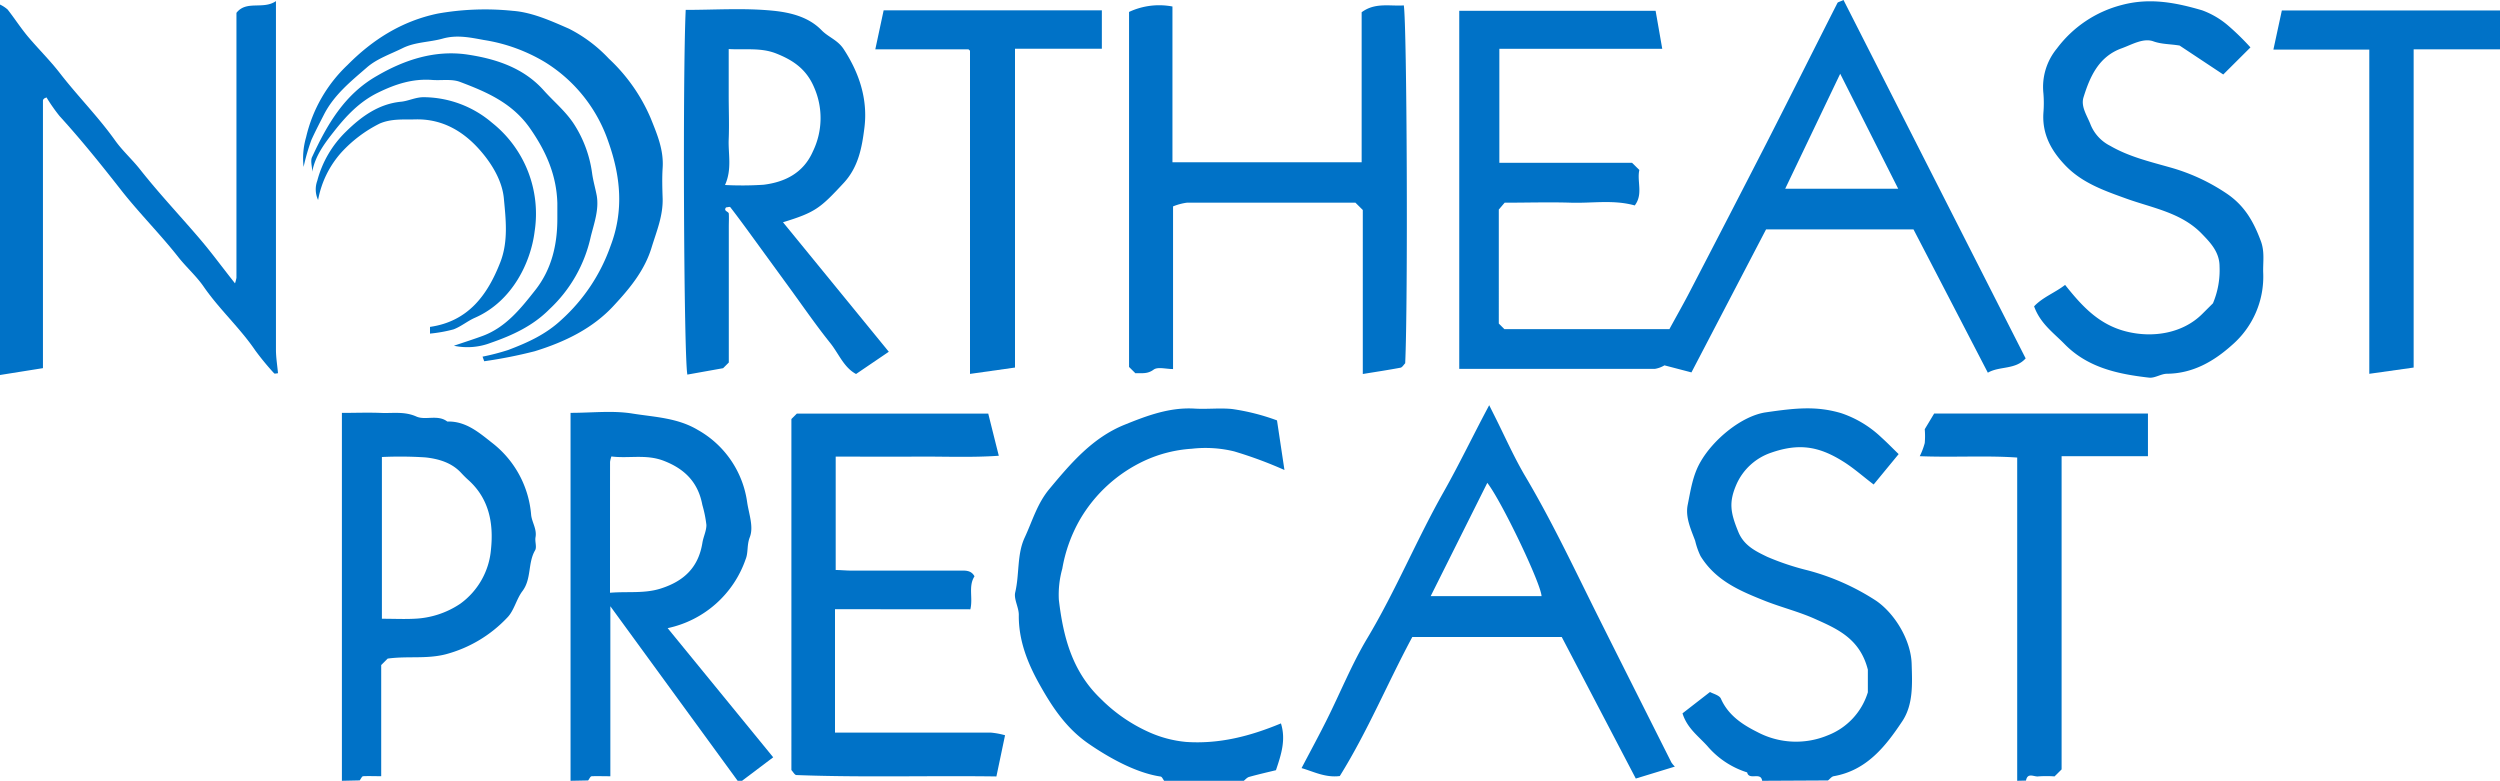
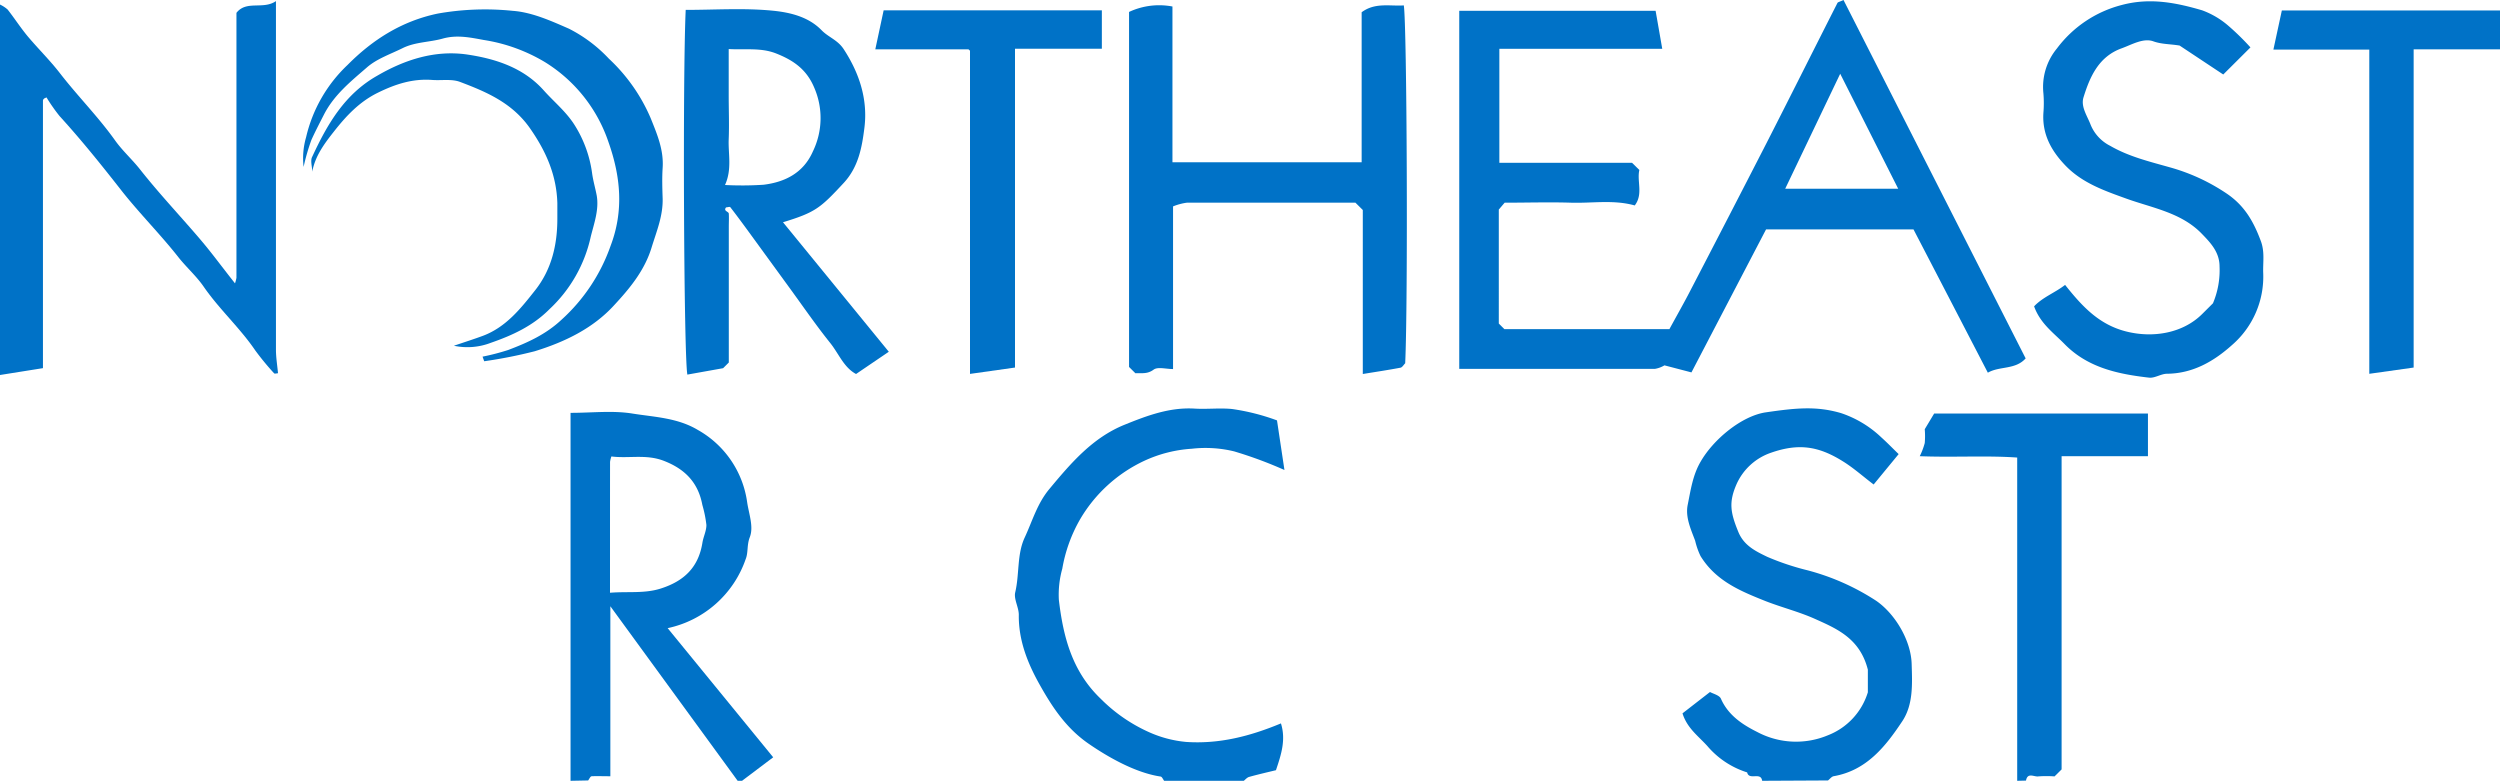
<svg xmlns="http://www.w3.org/2000/svg" width="500" height="156.16" viewBox="0 0 500 156.16">
  <path d="M114.11,156.16V82.57c4.26,0,8.41-.5,12.37.14,4.4.71,9,.83,13.09,3.28a19.67,19.67,0,0,1,9.86,14.45c.35,2.36,1.34,4.94.53,7-.62,1.6-.28,3.06-.83,4.4a21.16,21.16,0,0,1-15.6,13.79l21.11,25.83-6.23,4.7h-.88l-25.46-34.91v34c-1.45,0-2.6-.05-3.74,0-.25,0-.47.54-.7.84ZM122,118.55c3.66-.29,6.89.2,10.17-.85,4.69-1.5,7.53-4.27,8.31-9.14.19-1.2.81-2.39.8-3.57a23.87,23.87,0,0,0-.81-4c-.83-4.46-3.46-7.19-7.72-8.83-3.55-1.37-7-.42-10.47-.87a5.46,5.46,0,0,0-.27,1.09C122,101,122,109.55,122,118.55Z" fill="#0072c7" />
  <path d="M352.43,156.16c-.25-1.88-2.62,0-3-1.68a17.19,17.19,0,0,1-7.93-5.24c-1.79-2-4.07-3.58-5-6.57L342,138.4c.63.36,1.87.64,2.18,1.33,1.46,3.34,4.37,5.23,7.31,6.69a16.5,16.5,0,0,0,14.08.64,13.44,13.44,0,0,0,8-8.6v-4.53c-1.58-6.22-6.14-8.16-10.53-10.13-3.2-1.44-6.65-2.3-9.93-3.58-5-2-9.91-4-13-9a14.76,14.76,0,0,1-1.08-3.08c-.87-2.32-2-4.73-1.48-7.22.59-2.91,1-5.89,2.56-8.56,2.57-4.5,8.24-9.18,13.05-9.89,5.86-.85,10.07-1.32,15.07.16a21.62,21.62,0,0,1,8.06,4.87c1.19,1.07,2.3,2.22,3.44,3.32l-5,6.08c-2.21-1.68-4.09-3.37-6.21-4.67-4.82-3-8.78-3.61-14.3-1.69a11.68,11.68,0,0,0-6.93,6.34c-1.55,3.57-1.22,5.6.37,9.49,1.13,2.78,3.53,3.9,5.8,5a51.54,51.54,0,0,0,8.09,2.7,47.08,47.08,0,0,1,13.72,6.11c3.84,2.67,6.93,8,7.06,12.59.12,4,.35,8.12-1.87,11.47-3.32,5-7.12,9.85-13.72,11-.41.07-.76.55-1.14.85Z" fill="#0072c7" />
-   <path d="M68.38,156.16V82.58c2.56,0,5.15-.1,7.73,0,2.38.12,4.74-.36,7.17.73,1.81.81,4.27-.47,6.18,1,3.8-.12,6.5,2.34,9.13,4.39A20.27,20.27,0,0,1,106.23,103c.17,1.49,1.18,2.83.87,4.47-.15.84.3,1.93-.08,2.59-1.49,2.54-.68,5.71-2.54,8.17-1.21,1.61-1.66,3.88-3,5.26a26.13,26.13,0,0,1-12.31,7.36c-3.9,1-7.71.32-11.64.87l-1.29,1.29v22.23c-1.31,0-2.46-.05-3.6,0-.25,0-.47.54-.7.84Zm8-32.41c2.37,0,4.41.1,6.44,0a17.69,17.69,0,0,0,9.23-3,14.94,14.94,0,0,0,6.15-10.92c.53-5.11-.35-10.07-4.51-13.81-.54-.48-1.05-1-1.55-1.54-1.91-2-4.49-2.72-7.06-3a78.71,78.71,0,0,0-8.7-.08Z" fill="#0072c7" />
  <path d="M232.83,156.16c-.23-.3-.43-.81-.7-.85-5-.73-10.53-3.89-14.44-6.59-4.46-3.09-7.24-7.3-9.74-11.76-2.42-4.3-4.26-8.9-4.19-14,0-1.48-1-3.09-.73-4.43.88-3.66.34-7.65,1.9-11s2.51-6.85,5-9.8c4.29-5.15,8.61-10.21,15-12.79,4.47-1.81,9-3.52,14-3.22,2.49.15,5-.16,7.47.08a43.37,43.37,0,0,1,9,2.28L256.89,94a83,83,0,0,0-10.08-3.73,24.28,24.28,0,0,0-8.47-.52,26.5,26.5,0,0,0-9.5,2.42,29.21,29.21,0,0,0-12.78,11.62,29.92,29.92,0,0,0-3.6,9.94,19.31,19.31,0,0,0-.69,6.23c.87,7.36,2.63,14.3,8.36,19.78a32.18,32.18,0,0,0,9.58,6.65,23.3,23.3,0,0,0,7.55,2c6.6.44,12.75-1.14,18.93-3.71,1,3.22.11,6.09-1,9.36-1.68.41-3.53.83-5.36,1.34-.43.12-.77.55-1.15.85Z" fill="#0072c7" />
  <path d="M403.44,156.16V91.51c-6.33-.44-12.7,0-19.49-.27a14,14,0,0,0,1-2.63,16.3,16.3,0,0,0,0-2.77l1.88-3.13h42.76v8.53H412.32v62.64l-1.41,1.4a22.28,22.28,0,0,0-3.25,0c-.84.13-2.15-.87-2.46.84Z" fill="#0072c7" />
  <path d="M368.7,0l36.43,71.68c-2.06,2.31-5.22,1.5-7.56,2.86-4.92-9.49-9.85-19-14.87-28.66H353.21l-14.92,28.6-5.4-1.41a5.52,5.52,0,0,1-1.94.71c-13,0-26,0-39.1,0V2.16h39.27c.41,2.31.85,4.85,1.33,7.6H299.87v22.8h26.54L327.87,34c-.52,2.26.81,4.83-.92,7.09-4.25-1.19-8.5-.42-12.72-.55-4.39-.14-8.79,0-13.3,0l-1.17,1.37V64.71l1.12,1.12h33c1.43-2.64,3-5.37,4.41-8.14q7.49-14.41,14.91-28.87C358,19.43,362.71,10,367.49.59,367.59.4,368,.35,368.7,0Zm10.94,37.75-11.6-23c-3.78,7.9-7.36,15.4-11,23Z" fill="#0072c7" />
  <path d="M272.56,42l-1.47-1.46c-11.19,0-22.46,0-33.73,0a11.39,11.39,0,0,0-2.75.74V73.81c-1.41,0-3.06-.49-3.89.12-1.26.94-2.42.65-3.64.72l-1.27-1.26v-71a14.21,14.21,0,0,1,8.68-1.09V32.45h37.84v-30c2.69-2,5.63-1.18,8.43-1.37.63,3.71.85,59.47.28,71.57-.31.31-.58.82-.94.89-2.44.46-4.9.83-7.54,1.26Z" fill="#0072c7" />
  <path d="M47,56.67a7.92,7.92,0,0,0,.29-1.1q0-26.49,0-53C49.29,0,52.63,2,55.19.22V4.67q0,32.63,0,65.25c0,1.58.27,3.15.41,4.73-.23,0-.67.15-.79,0a54,54,0,0,1-3.74-4.54C48,65.59,43.87,61.87,40.74,57.34c-1.43-2.08-3.38-3.8-5-5.82C32.15,46.94,28,42.8,24.38,38.22c-4-5.11-8.07-10.19-12.46-15A34.81,34.81,0,0,1,9.3,19.48c-.3.15-.43.18-.5.26a.59.59,0,0,0-.21.35c0,17.79,0,35.59,0,53.54L0,75V.91a6.53,6.53,0,0,1,1.53,1c1.37,1.75,2.58,3.63,4,5.34C7.64,9.76,10,12.07,12,14.66c3.53,4.56,7.62,8.66,11,13.4,1.46,2.06,3.4,3.79,5,5.81,3.61,4.58,7.61,8.85,11.42,13.27,1.29,1.49,2.51,3,3.74,4.59S45.54,54.82,47,56.67Z" fill="#0072c7" />
  <path d="M145.21,41.48c-.59.76.52.8.55,1.25.05.87,0,1.75,0,2.63V72.5l-1.14,1.14-7.15,1.28c-.71-3.87-.95-59.66-.33-72.94,5.8,0,11.67-.41,17.43.16,3.4.34,7.11,1.19,9.75,3.91,1.35,1.39,3.21,1.94,4.41,3.77,3.18,4.86,4.86,10.13,4.15,15.75-.48,3.82-1.16,7.79-4.12,11-4.7,5.06-5.67,5.9-12.16,7.88l21.16,25.9-6.55,4.45c-2.46-1.31-3.47-4.1-5.18-6.22-2.95-3.68-5.62-7.59-8.41-11.4l-8.34-11.45c-1.06-1.44-2.12-2.88-3.22-4.29C146,41.3,145.53,41.46,145.21,41.48ZM145,37a65.48,65.48,0,0,0,7.7-.05c4.35-.53,8-2.4,9.87-6.65a15.24,15.24,0,0,0,.28-12.76c-1.54-3.69-4.19-5.49-7.63-6.85-3.05-1.2-6.14-.69-9.48-.88v9.31c0,2.91.12,5.84,0,8.74S146.44,33.85,145,37Z" fill="#0072c7" />
-   <path d="M167,121.84v24.68h9.63c7.18,0,14.36,0,21.53,0a15.56,15.56,0,0,1,2.85.53c-.6,2.87-1.12,5.34-1.73,8.24-13.26-.19-26.65.23-40-.28-.32,0-.63-.58-1-1V83.8l1.09-1.08h38.28c.64,2.56,1.33,5.33,2.11,8.43-5.56.39-10.92.13-16.27.17s-10.8,0-16.35,0V114c.94,0,2.06.12,3.17.12q10.77,0,21.53,0c1.17,0,2.36-.14,3.06,1.14-1.28,2-.27,4.32-.83,6.6Z" fill="#0072c7" />
-   <path d="M282.46,127.4c-5,9.31-8.93,18.85-14.5,27.81-2.93.37-5.35-.94-7.65-1.59,1.8-3.43,3.48-6.52,5.05-9.67,2.72-5.44,5-11.13,8.12-16.34,5.65-9.45,9.83-19.64,15.23-29.19,3.12-5.52,5.85-11.24,9.13-17.38.5,1,.75,1.51,1,2,2.07,4.1,3.92,8.34,6.26,12.29,5.47,9.24,10,18.94,14.79,28.51s9.59,19.1,14.39,28.65a5.5,5.5,0,0,0,.69.83l-7.81,2.39L312.35,127.4Zm3.68-8.18h22.17c-.15-2.59-8-19-10.85-22.65Z" fill="#0072c7" />
  <path d="M450.09,9.48l-5.44,5.42-8.73-5.79c-1.94-.32-3.55-.24-5.24-.84-2-.73-4.28.64-6.34,1.39-4.59,1.65-6.35,5.65-7.64,9.81-.58,1.88.75,3.7,1.43,5.49a8.19,8.19,0,0,0,3.9,4.2c3.7,2.15,7.82,3.14,11.85,4.28a38.92,38.92,0,0,1,11.47,5.28c3.6,2.44,5.37,5.62,6.81,9.47.82,2.19.41,4.25.48,6.35A18.07,18.07,0,0,1,446.41,69c-3.6,3.23-7.8,5.7-13,5.75-1.2,0-2.44.91-3.59.78-6.24-.71-12.32-2-16.95-6.76-2.18-2.22-4.82-4.07-6.05-7.5,1.71-1.83,4.2-2.73,6.2-4.29,3.38,4.25,6.73,7.91,12.16,9.3s11.39.36,15.24-3.46l2.17-2.16a17,17,0,0,0,1.32-7.36c0-2.89-1.83-4.78-3.59-6.59-4.1-4.21-9.86-5.11-15.09-7-4.43-1.6-8.83-3.13-12.19-6.65-2.81-2.94-4.63-6.25-4.36-10.47a23.56,23.56,0,0,0,0-3.94,12.08,12.08,0,0,1,2.7-8.95A23.5,23.5,0,0,1,424.34,1C430-.51,435.19.53,440.42,2.06a16.85,16.85,0,0,1,5.27,3.11A50.22,50.22,0,0,1,450.09,9.48Z" fill="#0072c7" />
  <path d="M193.7,9.87H175.06c.55-2.61,1.11-5.18,1.67-7.81h43.64V9.75H203V73.51l-9,1.27c0-21.78,0-43.19,0-64.6C194,10.07,193.8,10,193.7,9.87Z" fill="#0072c7" />
  <path d="M482.73,73.51l-8.87,1.25V9.92H454.68c.6-2.77,1.14-5.26,1.69-7.83H500V9.86H482.73Z" fill="#0072c7" />
  <path d="M96.51,71.33A46.33,46.33,0,0,0,101.63,70c3.86-1.46,7.53-3.1,10.69-6.07a35.92,35.92,0,0,0,9.79-14.74c2.7-7.09,2-13.94-.41-20.76a30.07,30.07,0,0,0-12.7-16A33.85,33.85,0,0,0,96.78,8c-2.82-.52-5.42-1.07-8.24-.28-2.64.74-5.49.66-8,1.9s-5.15,2.12-7.14,3.85c-3.2,2.78-6.58,5.48-8.61,9.45-.86,1.68-1.74,3.37-2.52,5.09a42.48,42.48,0,0,0-1.55,5.37,15.06,15.06,0,0,1,.5-5.94A28.85,28.85,0,0,1,69.5,13C74.45,8,80.3,4.22,87.58,2.71a54.26,54.26,0,0,1,15-.54c3.81.28,7.62,2,11.19,3.56a28.68,28.68,0,0,1,8,6,35.11,35.11,0,0,1,8.36,11.89c1.29,3.21,2.64,6.36,2.4,9.95-.13,2-.07,4.08,0,6.12.09,3.4-1.16,6.44-2.15,9.61C129,54,126,57.63,122.82,61.05c-4.24,4.65-9.91,7.36-15.88,9.2a93.91,93.91,0,0,1-10.1,2Z" fill="#0072c7" />
  <path d="M90.78,69.15c2.26-.77,4.07-1.34,5.84-2,4.61-1.75,7.54-5.46,10.43-9.12,3.29-4.17,4.43-9.11,4.42-14.35,0-1,0-2,0-3.06-.16-5.54-2.2-10.25-5.4-14.86C102.5,20.59,97.34,18.4,92,16.38c-1.67-.63-3.7-.25-5.56-.39-3.88-.29-7.31.81-10.82,2.53-3.78,1.84-6.44,4.74-8.86,7.82-1.79,2.28-3.71,4.78-4.31,8,0-1-.43-2.22,0-3,3-6.47,6.46-12.5,13-16.2C81,11.91,87,10,93.34,10.89c5.68.84,11.31,2.59,15.42,7.2,2.09,2.34,4.55,4.31,6.24,7.05a24,24,0,0,1,3.42,9.51c.21,1.53.65,3,.92,4.44.5,2.83-.53,5.59-1.19,8.25a28,28,0,0,1-8.27,14.51c-3.3,3.33-7.38,5.21-11.71,6.71A13,13,0,0,1,90.78,69.15Z" fill="#0072c7" />
-   <path d="M86,66.72V65.38c7.62-1.1,11.49-6.32,14.07-12.95,1.62-4.18,1.09-8.57.7-12.76-.32-3.42-2.3-6.76-4.57-9.4-3.34-3.9-7.63-6.53-13.11-6.39-2.4.06-4.77-.18-7.13.82a26.33,26.33,0,0,0-7.67,5.77A19.5,19.5,0,0,0,63.62,40a5,5,0,0,1-.17-3.83,21.2,21.2,0,0,1,5.73-9.83c3-2.95,6.5-5.57,11.07-6,1.49-.16,2.85-.9,4.47-.9a21.26,21.26,0,0,1,13.7,5.12,23.24,23.24,0,0,1,8.5,21.76c-.75,6-4.34,13.9-11.93,17.23-1.49.65-2.79,1.77-4.3,2.33A28.52,28.52,0,0,1,86,66.72Z" fill="#0072c7" />
</svg>